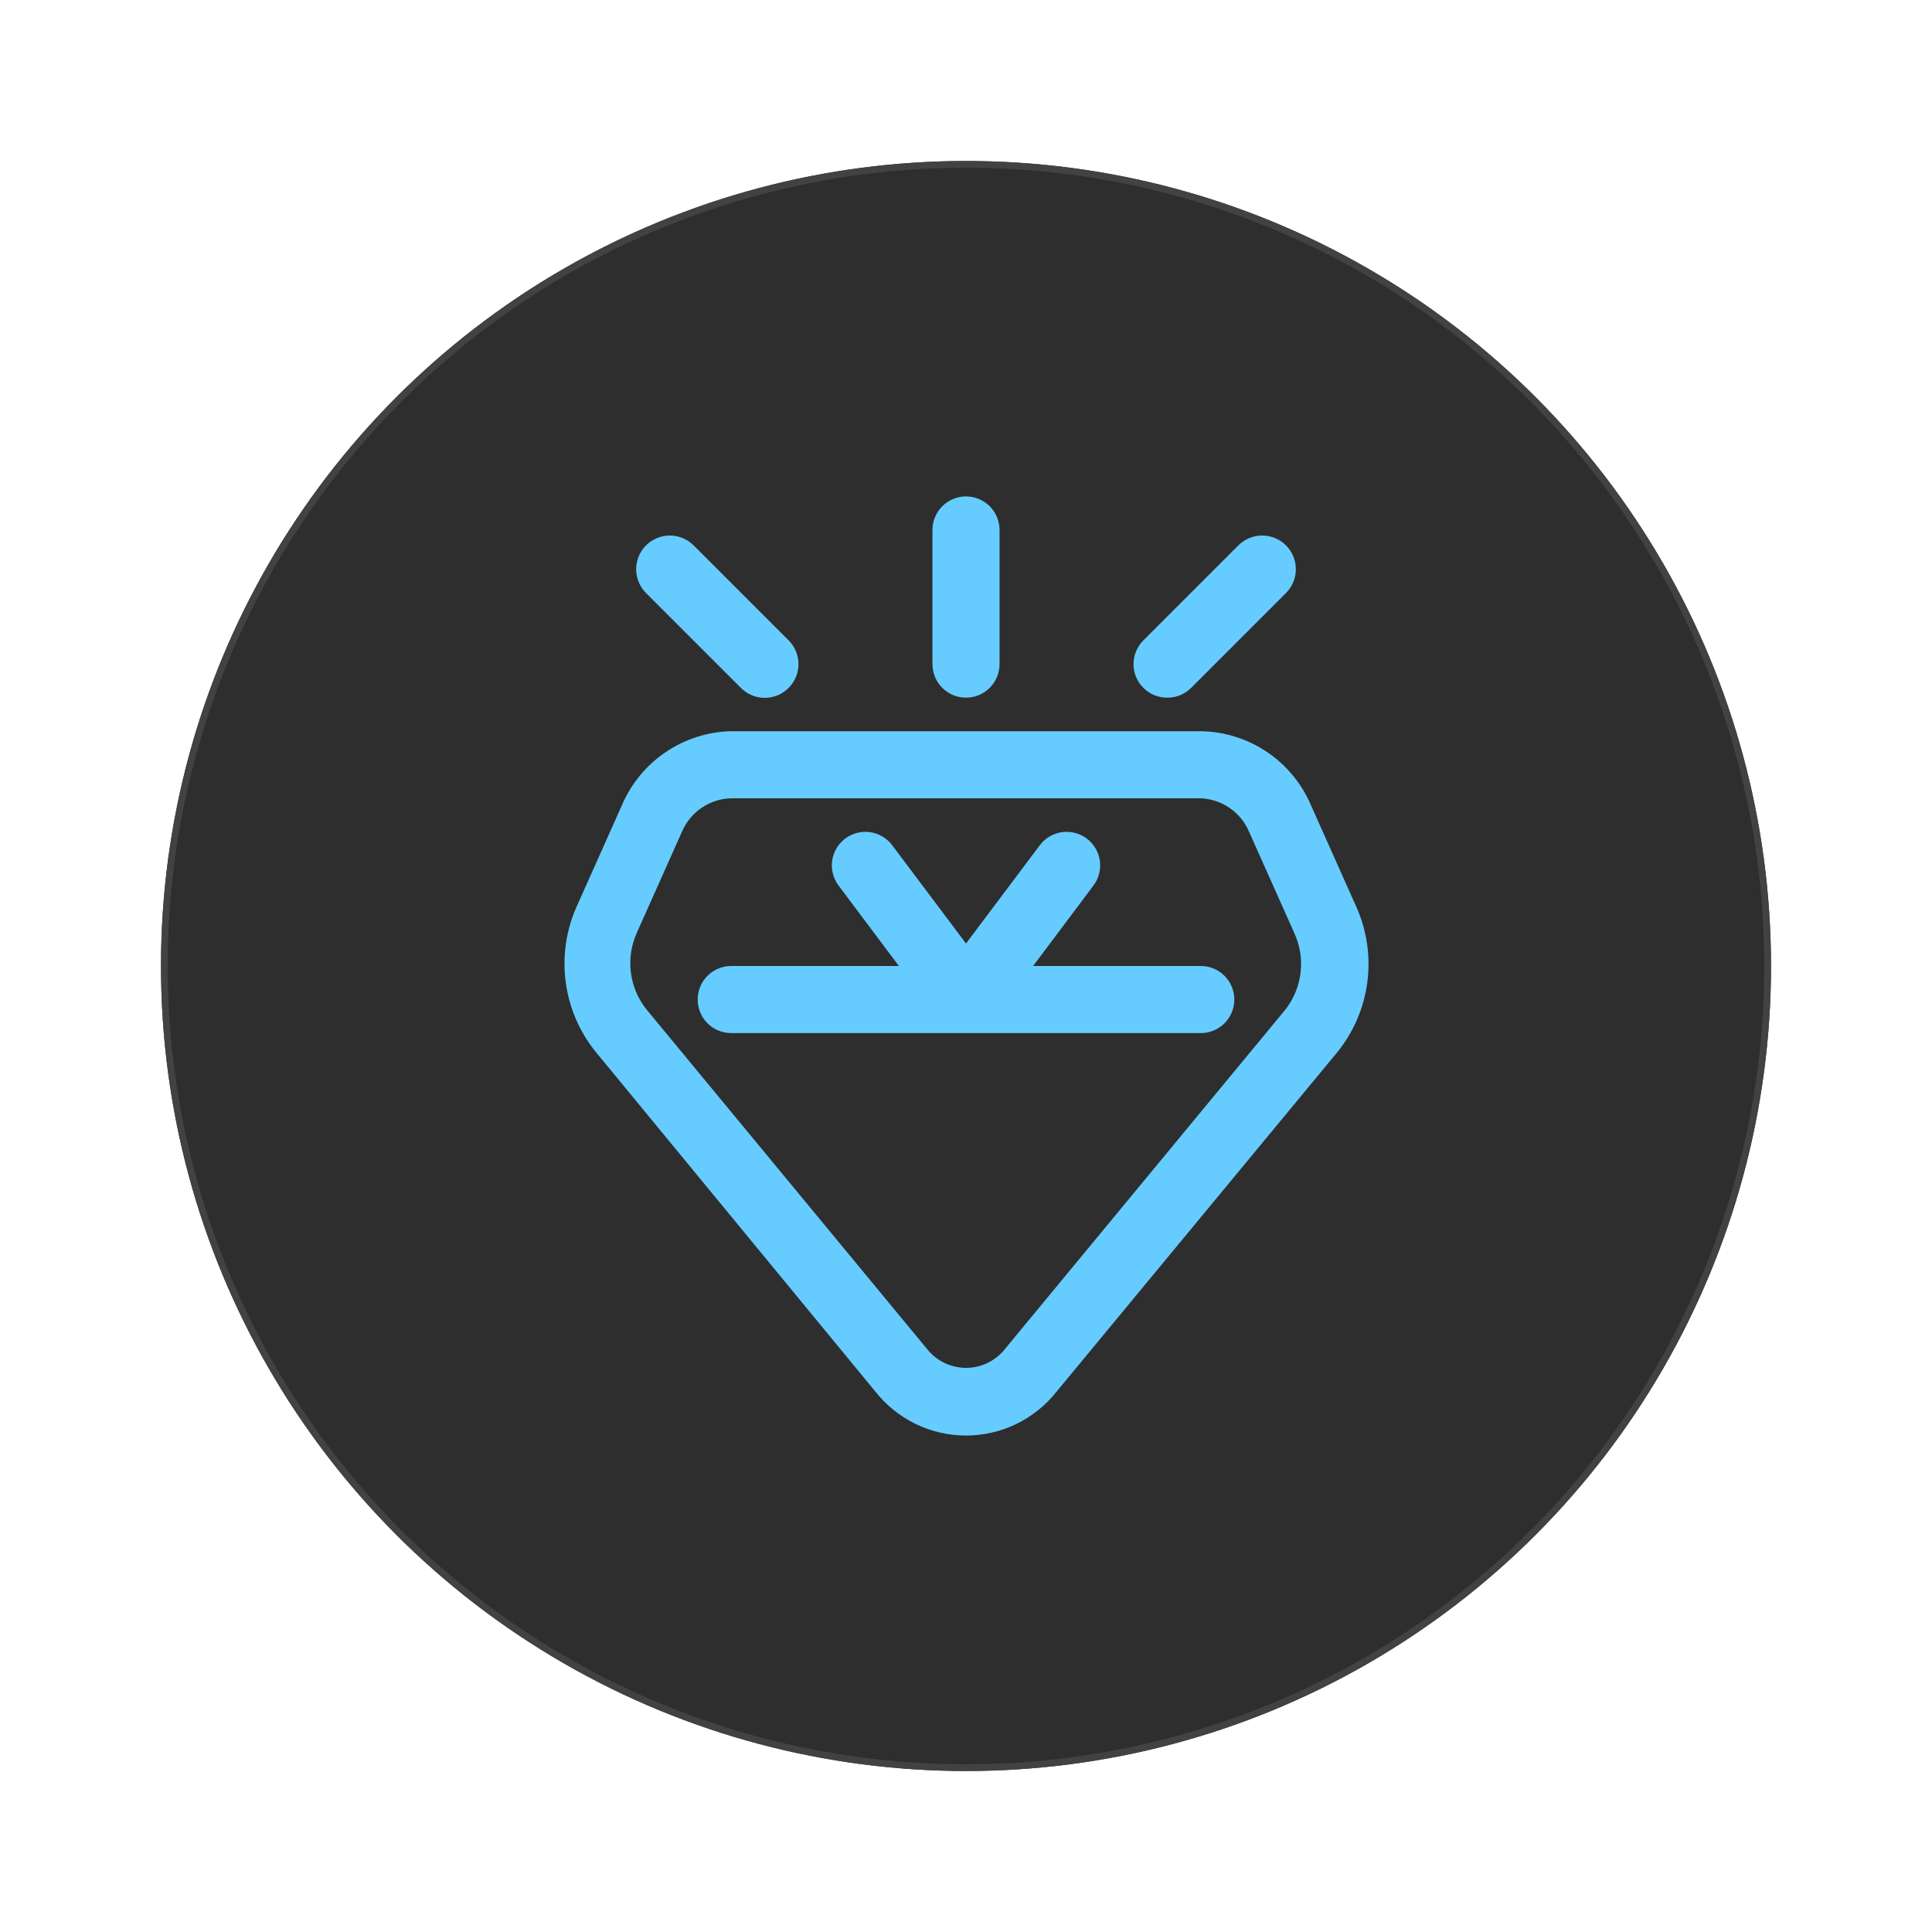
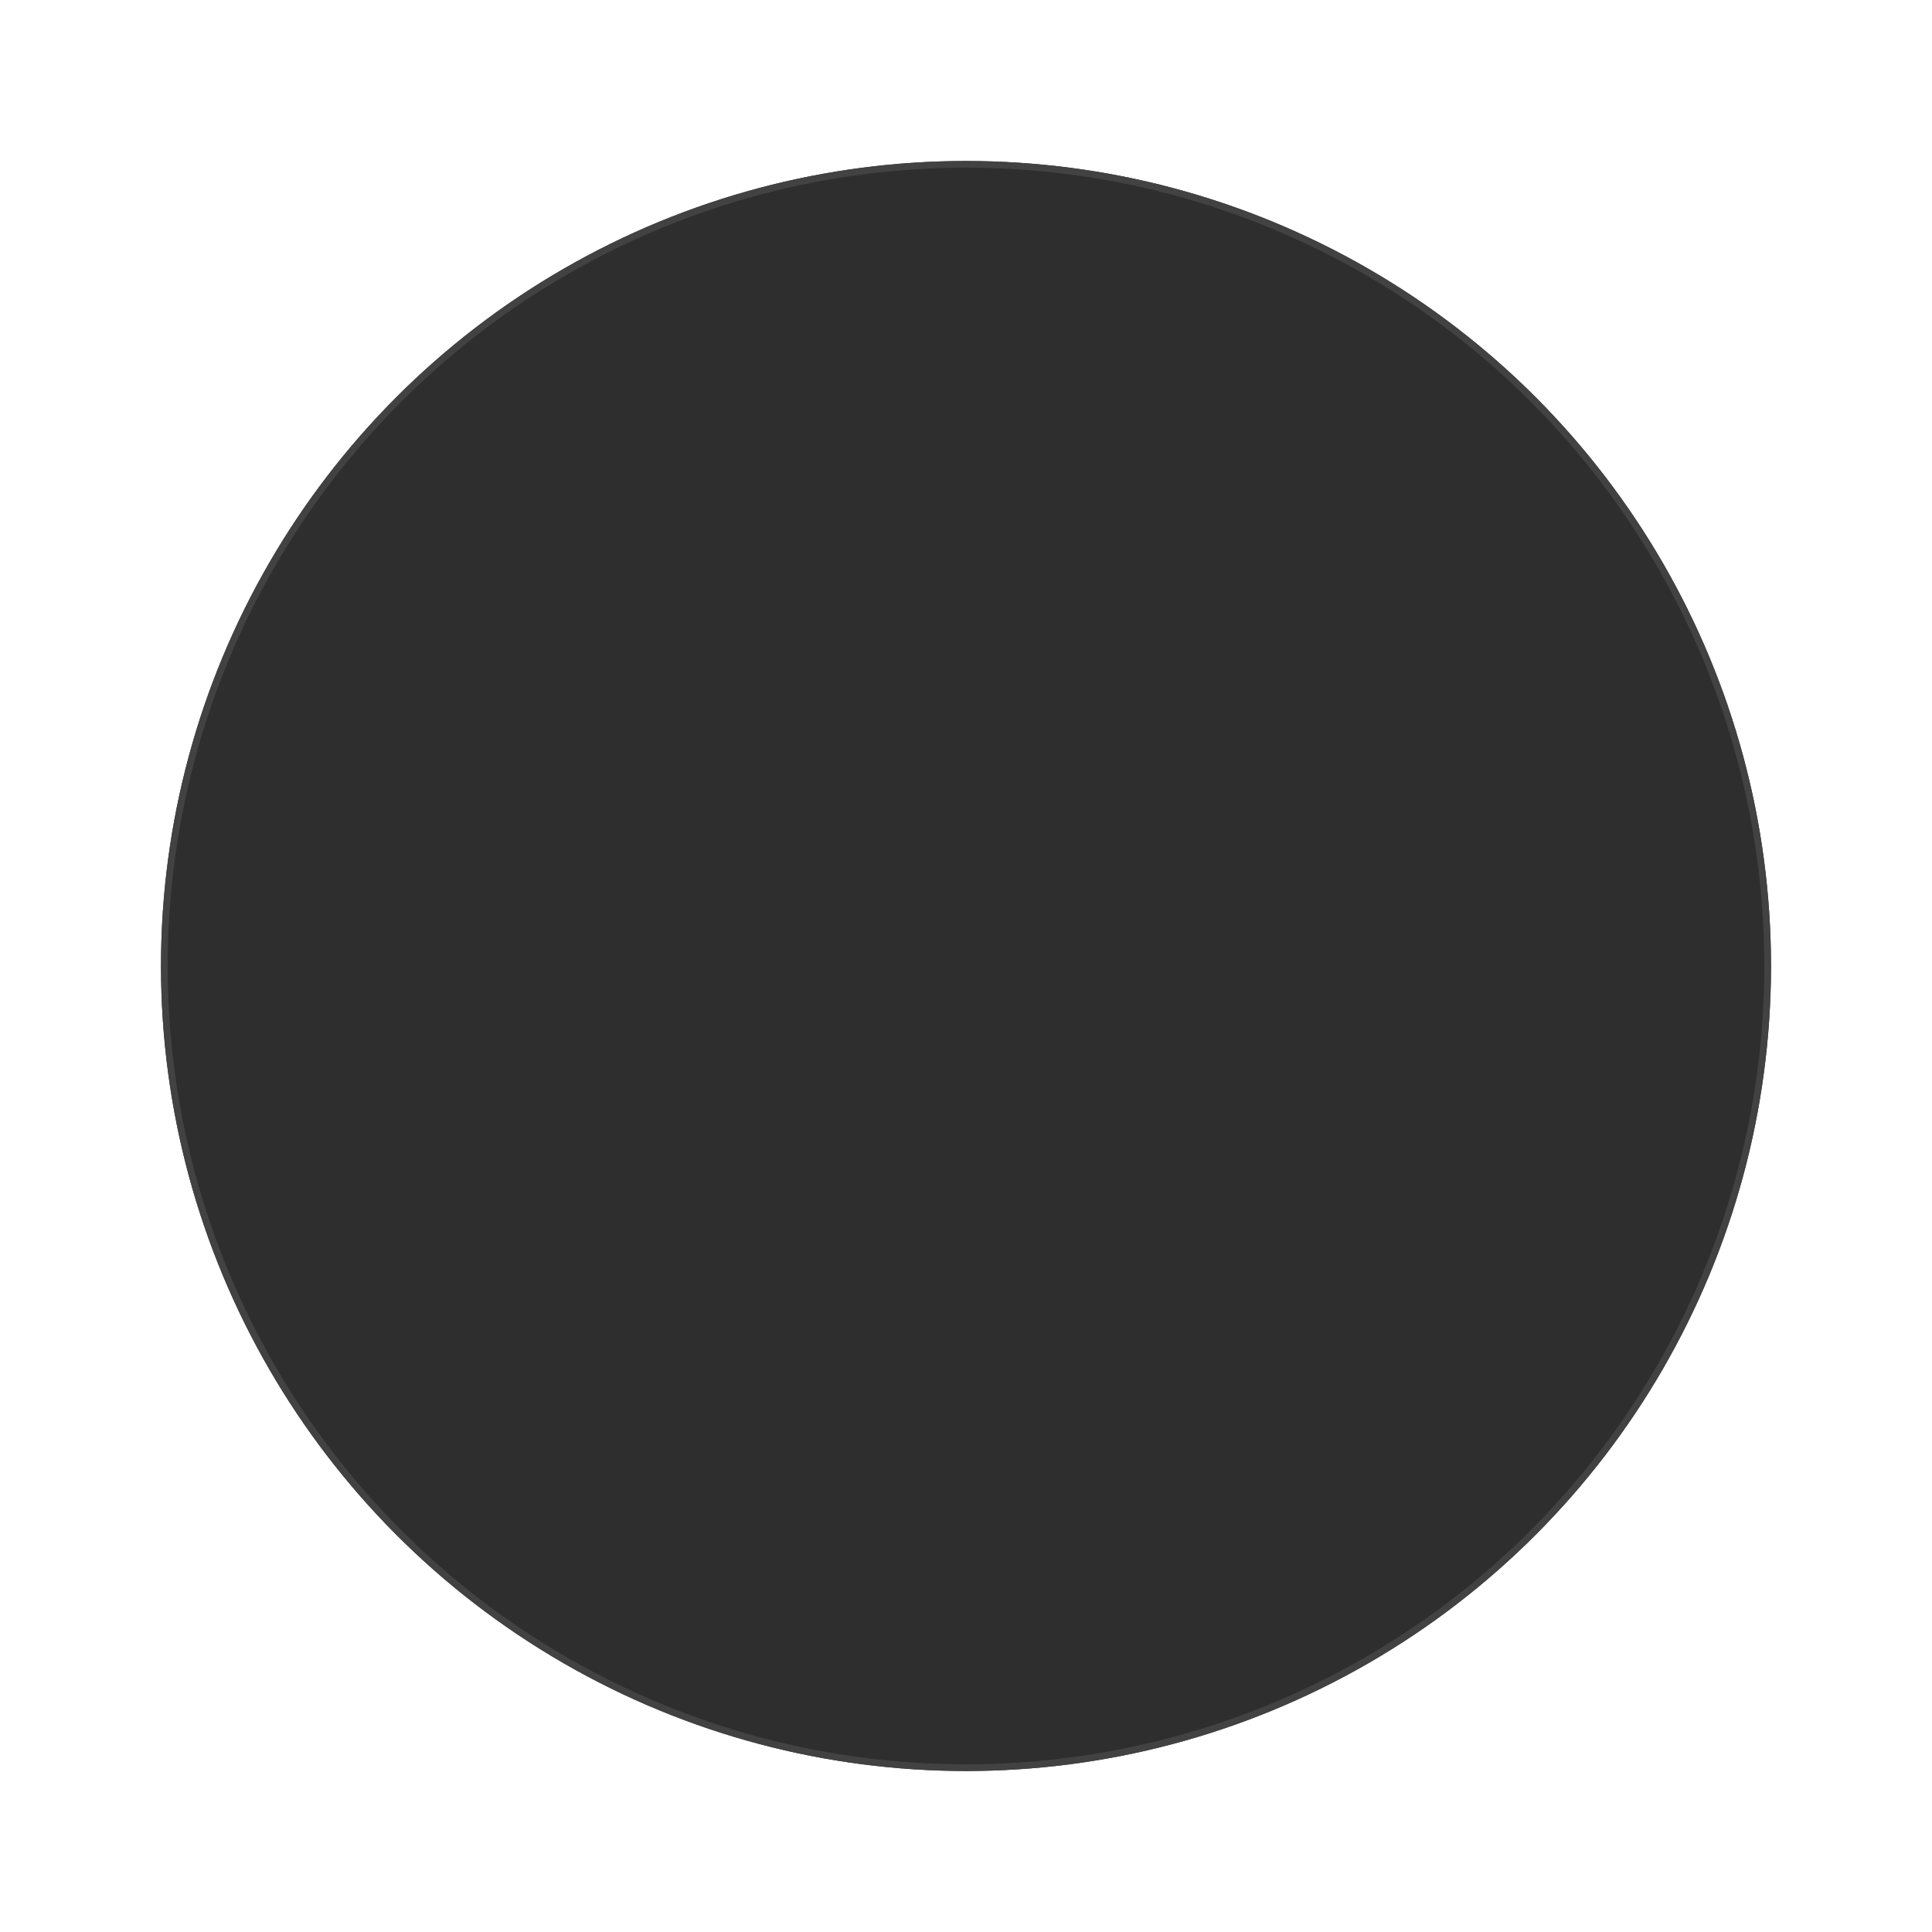
<svg xmlns="http://www.w3.org/2000/svg" width="288" height="288" viewBox="0 0 288 288" fill="none">
  <g filter="url(#filter0_d_308_669)">
    <circle cx="144" cy="144" r="120" fill="#2E2E2E" />
    <circle cx="144" cy="144" r="119.5" stroke="#424242" />
  </g>
-   <path d="M202.15 135.1L195.45 120.1C194.082 116.853 191.798 114.074 188.877 112.103C185.956 110.132 182.524 109.054 179 109H109C105.508 109.078 102.113 110.162 99.221 112.122C96.33 114.082 94.066 116.835 92.7 120.05L86 135.05C84.406 138.579 83.824 142.481 84.319 146.322C84.813 150.162 86.365 153.79 88.8 156.8L130.5 207.45C132.11 209.489 134.161 211.137 136.499 212.27C138.838 213.404 141.402 213.992 144 213.992C146.599 213.992 149.163 213.404 151.501 212.27C153.839 211.137 155.89 209.489 157.5 207.45L199.35 156.85C201.786 153.84 203.338 150.212 203.832 146.372C204.326 142.531 203.744 138.629 202.15 135.1ZM191.65 150.45L149.8 201.1C149.107 201.974 148.226 202.681 147.221 203.166C146.217 203.652 145.116 203.904 144 203.904C142.885 203.904 141.783 203.652 140.779 203.166C139.775 202.681 138.893 201.974 138.2 201.1L96.35 150.45C95.085 148.856 94.285 146.943 94.038 144.922C93.791 142.902 94.106 140.852 94.95 139L101.65 124C102.265 122.548 103.285 121.304 104.589 120.418C105.893 119.531 107.424 119.039 109 119H179C180.551 119.067 182.05 119.572 183.324 120.457C184.599 121.342 185.596 122.571 186.2 124L192.9 139C193.765 140.839 194.106 142.881 193.885 144.901C193.665 146.921 192.891 148.841 191.65 150.45Z" fill="#66CCFF" />
-   <path d="M144 104C145.326 104 146.598 103.473 147.536 102.536C148.473 101.598 149 100.326 149 99V79C149 77.674 148.473 76.402 147.536 75.465C146.598 74.527 145.326 74 144 74C142.674 74 141.402 74.527 140.464 75.465C139.527 76.402 139 77.674 139 79V99C139 100.326 139.527 101.598 140.464 102.536C141.402 103.473 142.674 104 144 104Z" fill="#66CCFF" />
-   <path d="M110.45 102.55C110.915 103.019 111.468 103.391 112.077 103.645C112.686 103.898 113.34 104.029 114 104.029C114.66 104.029 115.314 103.898 115.923 103.645C116.532 103.391 117.085 103.019 117.55 102.55C118.019 102.085 118.391 101.532 118.645 100.923C118.898 100.314 119.029 99.66 119.029 99C119.029 98.34 118.898 97.686 118.645 97.077C118.391 96.468 118.019 95.915 117.55 95.45L103.4 81.3C102.459 80.359 101.182 79.83 99.85 79.83C98.519 79.83 97.242 80.359 96.3 81.3C95.359 82.242 94.83 83.519 94.83 84.85C94.83 86.182 95.359 87.459 96.3 88.4L110.45 102.55Z" fill="#66CCFF" />
-   <path d="M174 104C174.658 104.004 175.31 103.878 175.919 103.629C176.528 103.38 177.082 103.013 177.55 102.55L191.7 88.4C192.641 87.459 193.17 86.182 193.17 84.85C193.17 83.519 192.641 82.242 191.7 81.3C190.758 80.359 189.481 79.83 188.15 79.83C186.818 79.83 185.541 80.359 184.6 81.3L170.45 95.45C169.981 95.915 169.609 96.468 169.355 97.077C169.101 97.686 168.971 98.34 168.971 99C168.971 99.66 169.101 100.314 169.355 100.923C169.609 101.532 169.981 102.085 170.45 102.55C170.917 103.013 171.471 103.38 172.08 103.629C172.689 103.878 173.342 104.004 174 104Z" fill="#66CCFF" />
-   <path d="M179 144H154L163 132C163.796 130.939 164.137 129.606 163.95 128.293C163.762 126.98 163.061 125.796 162 125C161.475 124.606 160.877 124.319 160.241 124.156C159.605 123.993 158.943 123.957 158.293 124.05C156.98 124.238 155.796 124.939 155 126L144 140.65L133 126C132.606 125.475 132.112 125.032 131.547 124.698C130.982 124.363 130.357 124.143 129.707 124.05C129.057 123.957 128.395 123.993 127.759 124.156C127.123 124.319 126.525 124.606 126 125C125.475 125.394 125.032 125.888 124.698 126.453C124.363 127.018 124.143 127.643 124.05 128.293C123.957 128.943 123.993 129.605 124.156 130.241C124.319 130.877 124.606 131.475 125 132L134 144H109C107.674 144 106.402 144.527 105.464 145.464C104.527 146.402 104 147.674 104 149C104 150.326 104.527 151.598 105.464 152.536C106.402 153.473 107.674 154 109 154H179C180.326 154 181.598 153.473 182.536 152.536C183.473 151.598 184 150.326 184 149C184 147.674 183.473 146.402 182.536 145.464C181.598 144.527 180.326 144 179 144Z" fill="#66CCFF" />
  <defs>
    <filter id="filter0_d_308_669" x="0" y="0" width="288" height="288" filterUnits="userSpaceOnUse" color-interpolation-filters="sRGB">
      <feFlood flood-opacity="0" result="BackgroundImageFix" />
      <feColorMatrix in="SourceAlpha" type="matrix" values="0 0 0 0 0 0 0 0 0 0 0 0 0 0 0 0 0 0 127 0" result="hardAlpha" />
      <feOffset />
      <feGaussianBlur stdDeviation="3" />
      <feComposite in2="hardAlpha" operator="out" />
      <feColorMatrix type="matrix" values="0 0 0 0 0.4 0 0 0 0 0.8 0 0 0 0 1 0 0 0 0.25 0" />
      <feBlend mode="normal" in2="BackgroundImageFix" result="effect1_dropShadow_308_669" />
      <feBlend mode="normal" in="SourceGraphic" in2="effect1_dropShadow_308_669" result="shape" />
    </filter>
  </defs>
</svg>